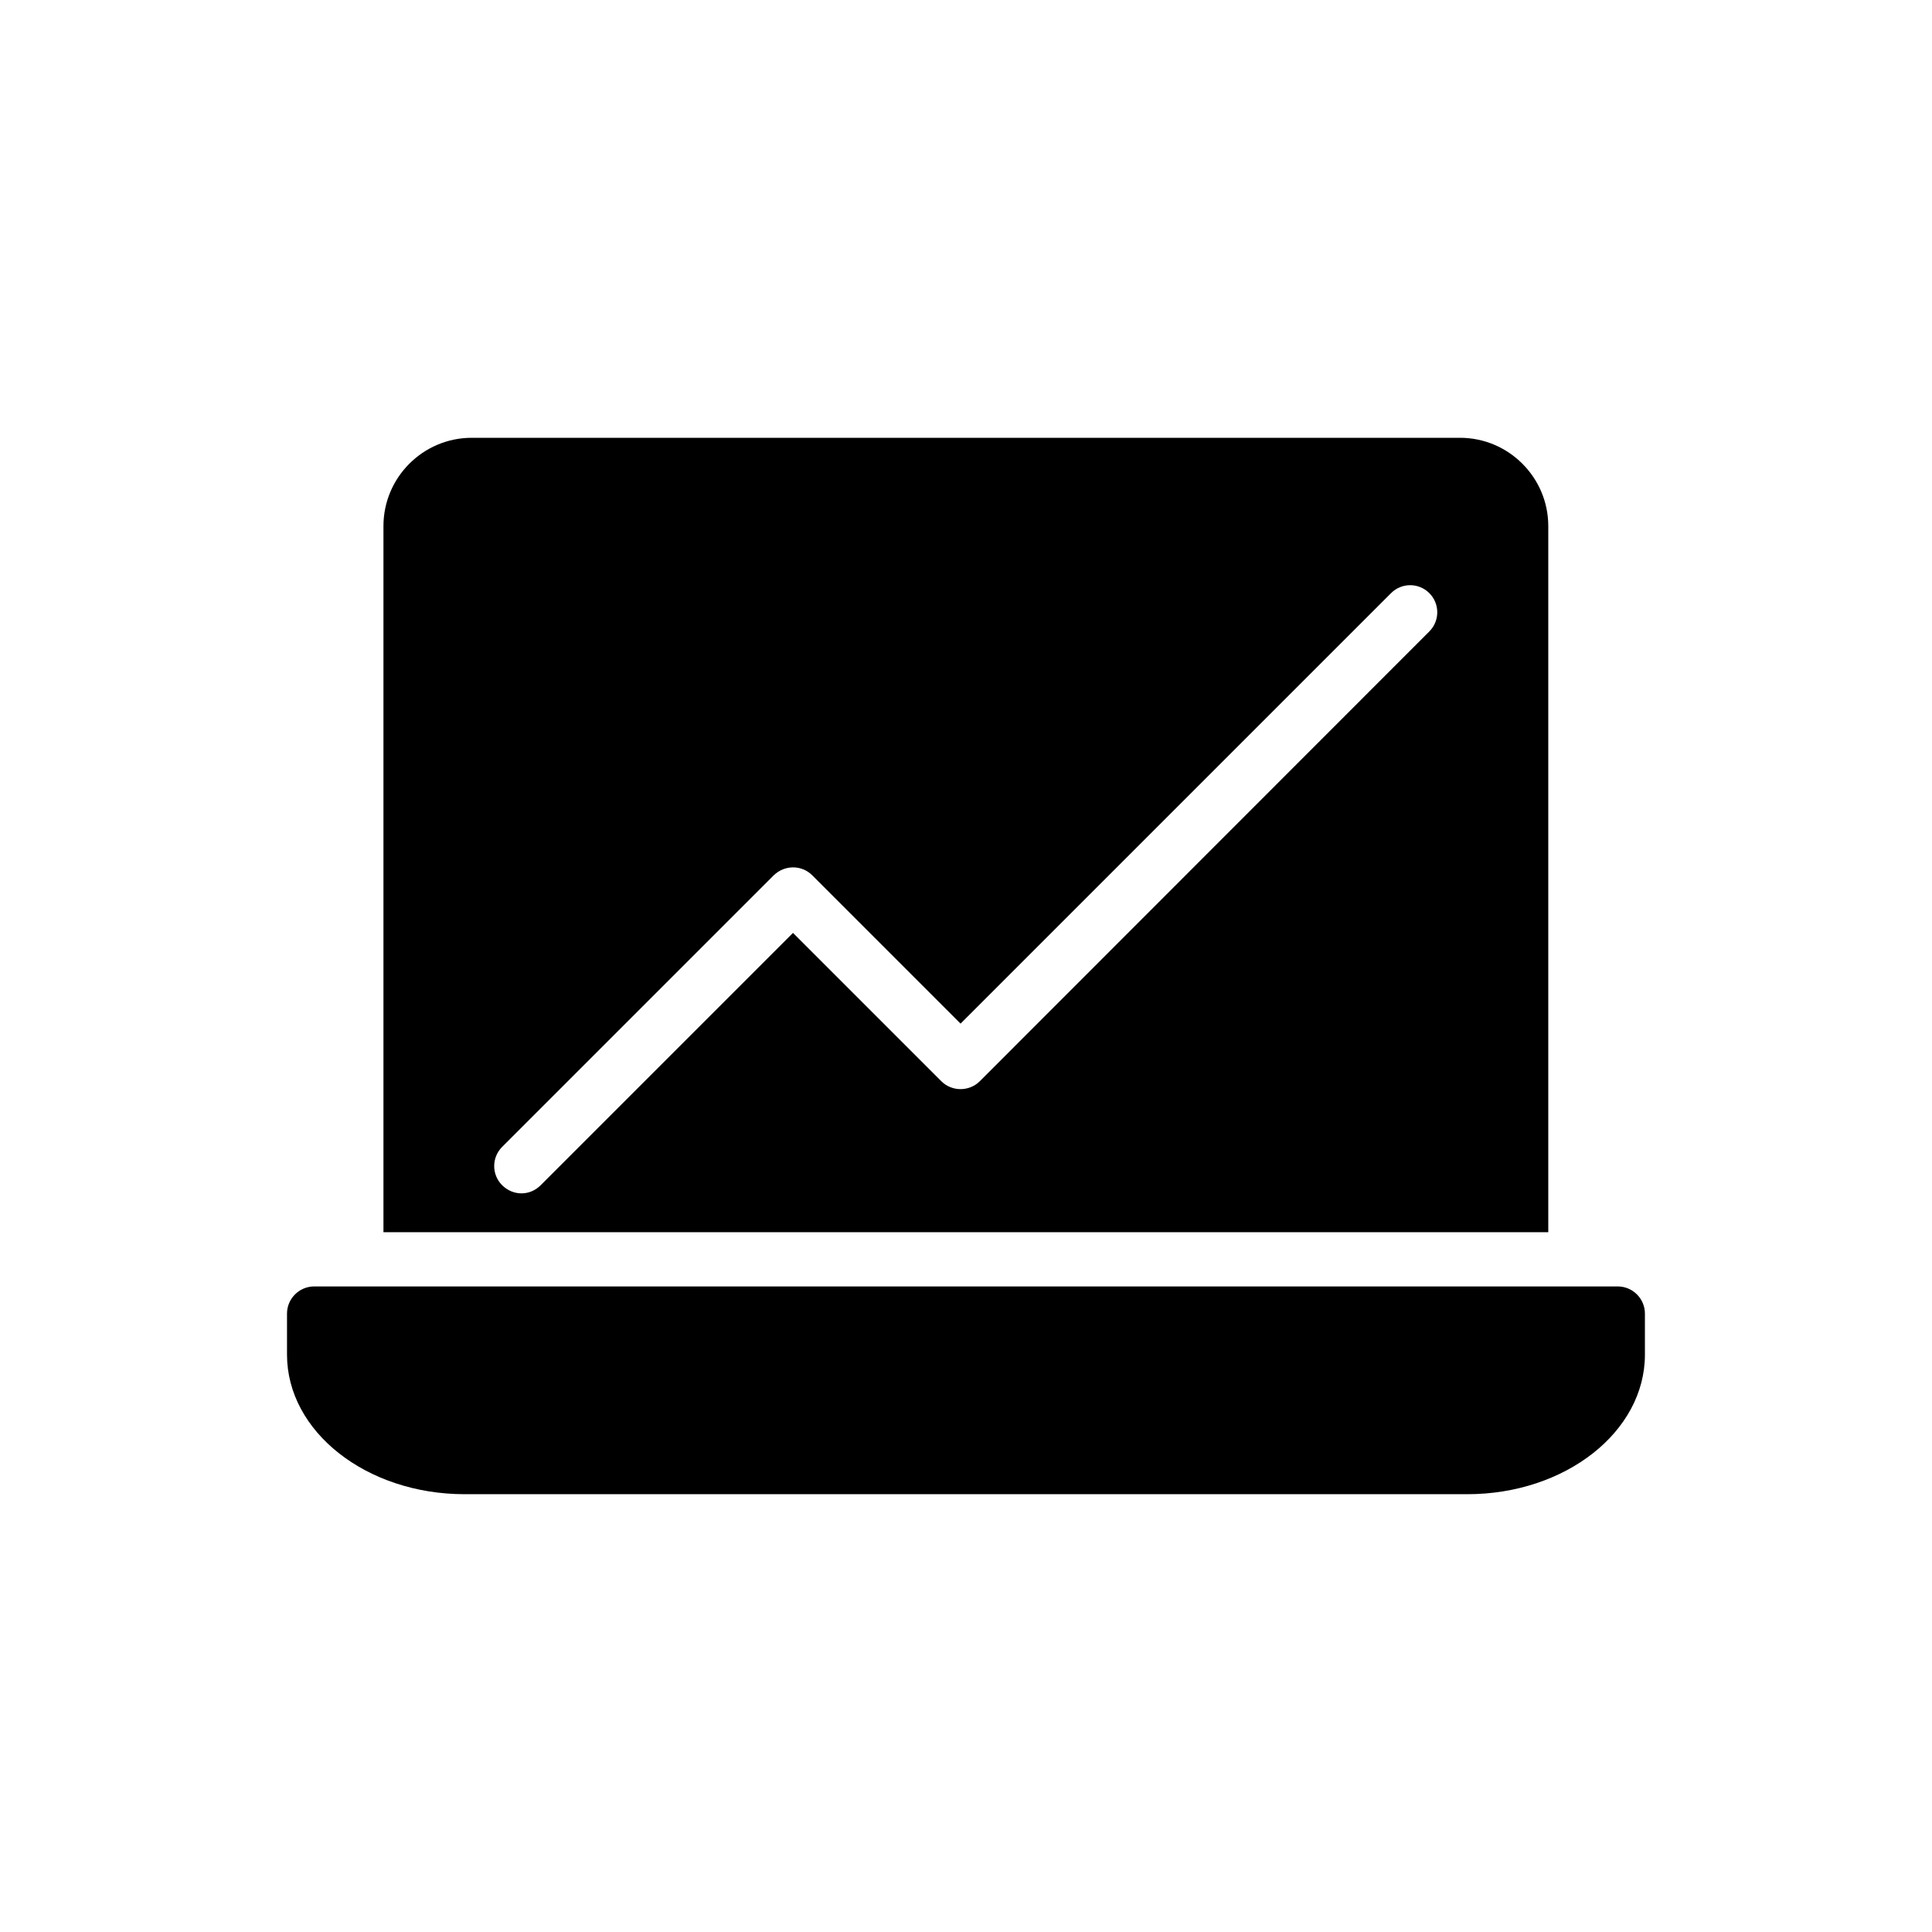
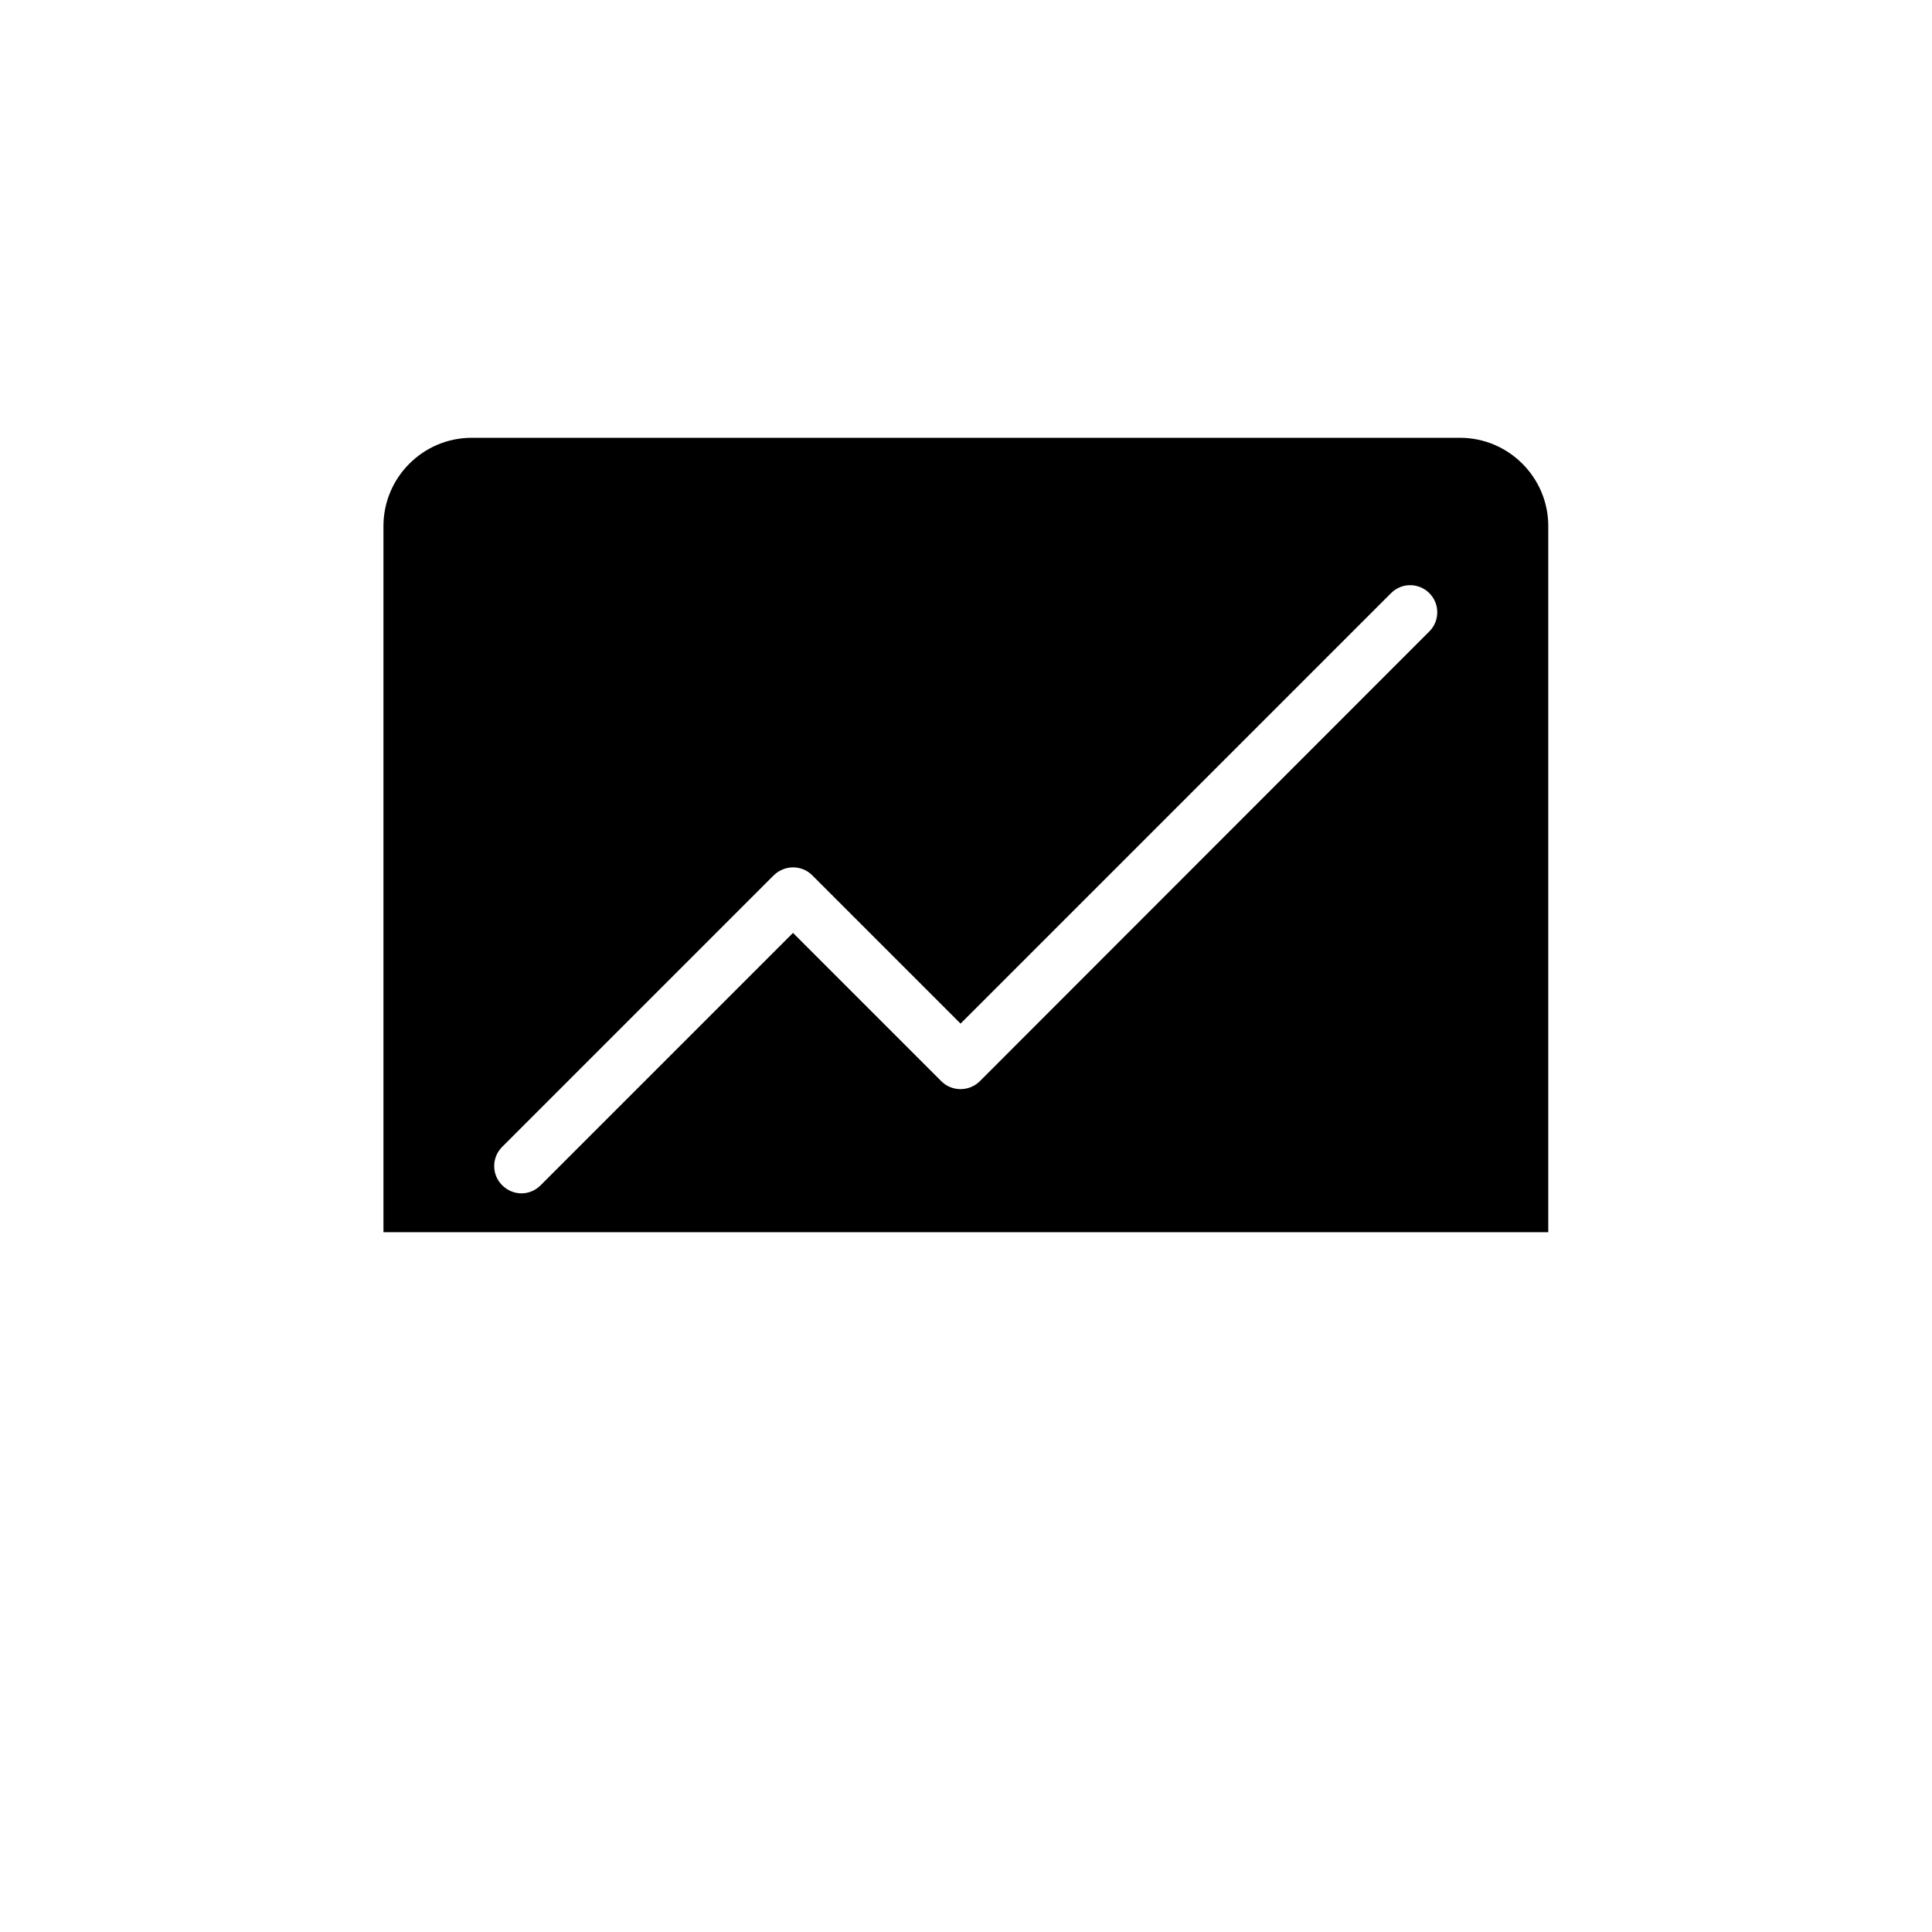
<svg xmlns="http://www.w3.org/2000/svg" fill="#000000" width="800px" height="800px" version="1.1" viewBox="144 144 512 512">
  <g>
    <path d="m530.92 260.02h-261.91c-12.883 0-23.391 10.508-23.391 23.391v187.13h308.69v-187.13c0-12.883-10.508-23.391-23.391-23.391zm-8.133 51.316-119.12 119.19c-2.809 2.805-7.414 2.805-10.219 0l-39.297-39.297-66.863 66.863c-1.441 1.441-3.238 2.16-5.109 2.16-1.801 0-3.672-0.719-5.109-2.16-2.805-2.805-2.805-7.34 0-10.148l71.973-71.973c2.879-2.809 7.414-2.809 10.219 0l39.297 39.297 114.08-114.08c2.805-2.809 7.34-2.809 10.148 0 2.805 2.809 2.805 7.34 0 10.148z" />
-     <path d="m572.73 484.92h-345.47c-3.957 0-7.199 3.238-7.199 7.199v10.867c0 20.441 21.09 36.992 47.07 36.992h265.72c25.98 0 47.07-16.555 47.07-36.992v-10.867c0-3.961-3.238-7.199-7.195-7.199z" />
  </g>
</svg>